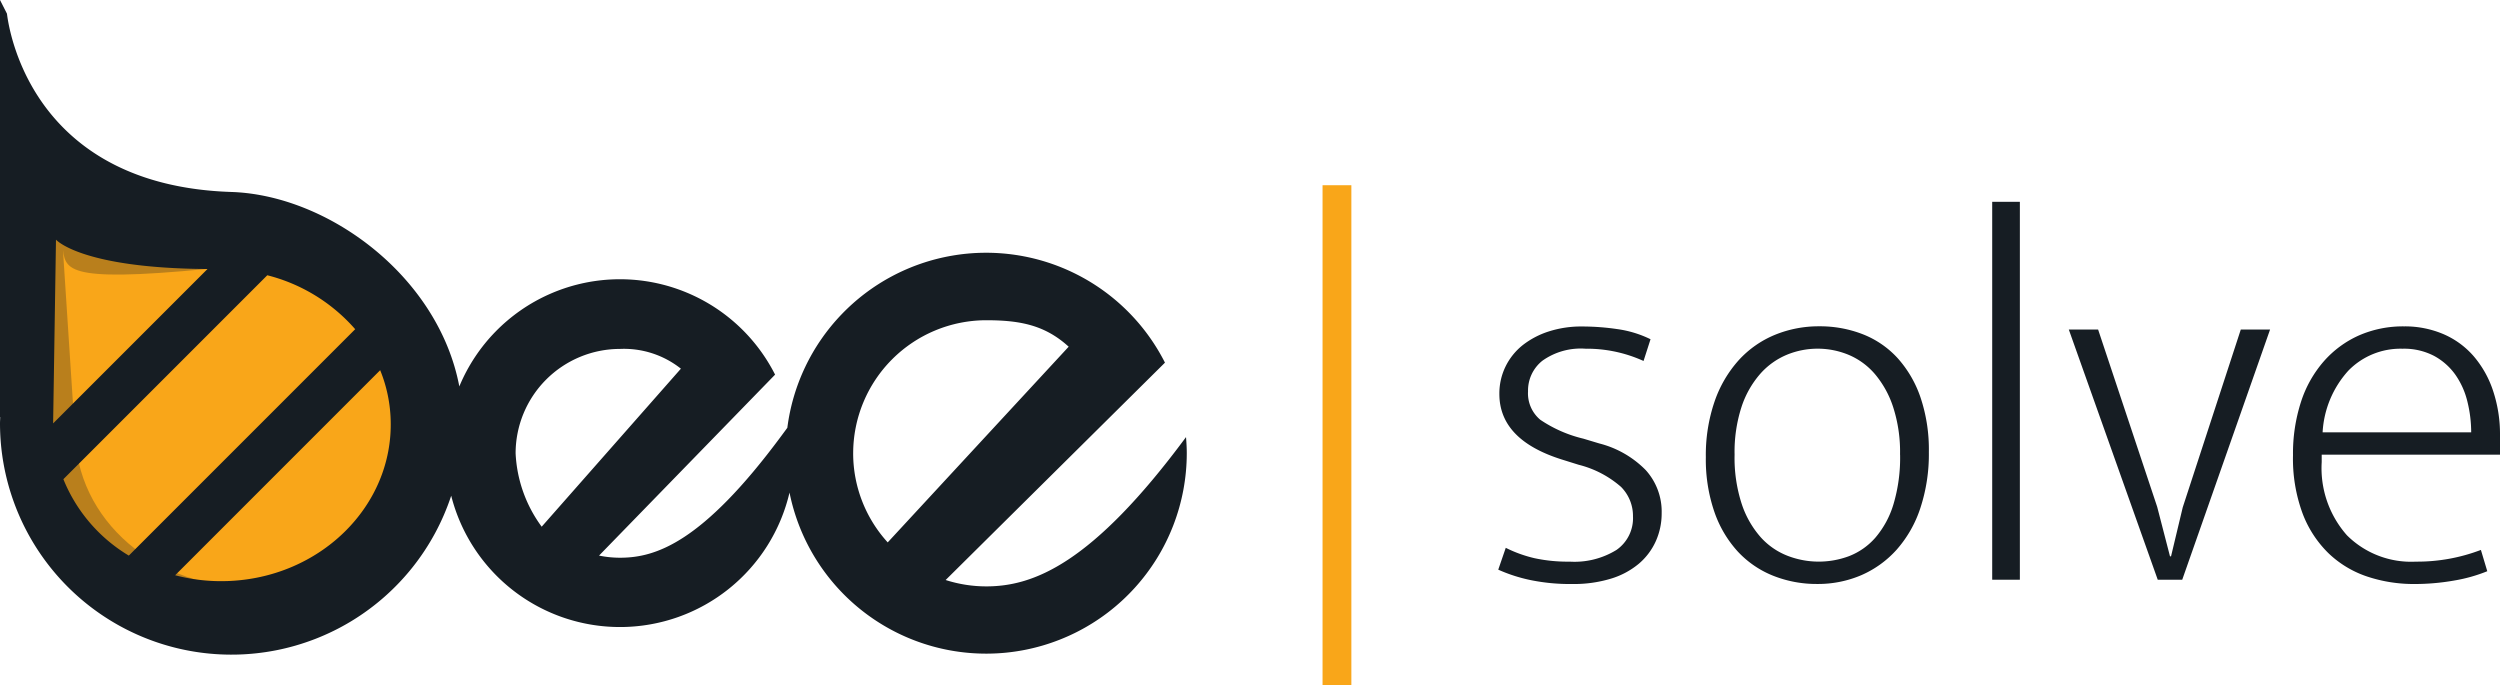
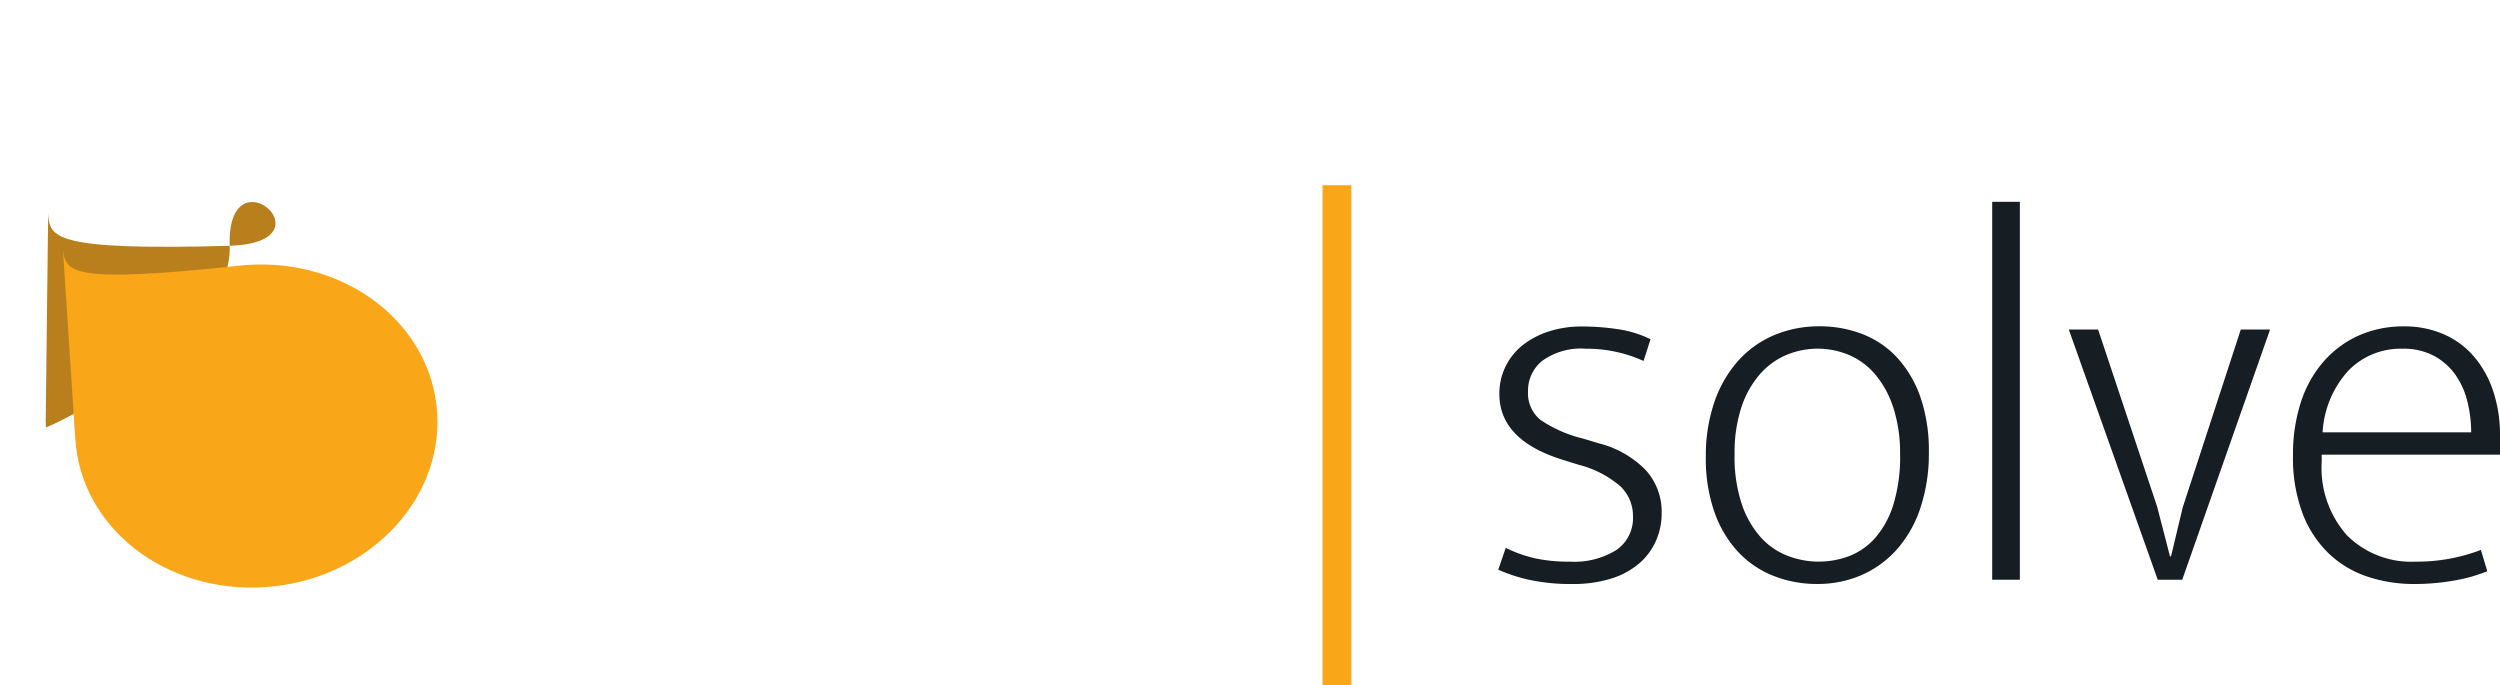
<svg xmlns="http://www.w3.org/2000/svg" width="199.578" height="54.696" viewBox="0 0 199.578 54.696">
  <defs>
    <style>.a{fill:url(#a);}.b{fill:#f9a619;}.c{fill:#161d23;}.d{fill:none;stroke:#141313;stroke-miterlimit:10;stroke-width:7px;}.e{isolation:isolate;}</style>
    <linearGradient id="a" x1="-31.284" y1="32.957" x2="-31.257" y2="32.957" gradientUnits="objectBoundingBox">
      <stop offset="0" stop-color="#714a19" />
      <stop offset="0.314" stop-color="#ffb100" />
      <stop offset="0.643" stop-color="#b97f1c" />
    </linearGradient>
  </defs>
  <g transform="translate(-20 -20)">
    <g transform="translate(23.649 37.039)">
-       <path class="a" d="M36.242,29.844c-14.154.394-14.379-.678-14.49-2.584l-.2,16.7.014-.014c0,.131,0,.258,0,.39C21.82,52.06,28.8,58.1,37.162,57.828s14.931-6.761,14.678-14.49S44.6,29.569,36.242,29.844Z" transform="translate(-21.555 -27.26)" />
+       <path class="a" d="M36.242,29.844c-14.154.394-14.379-.678-14.49-2.584l-.2,16.7.014-.014c0,.131,0,.258,0,.39s14.931-6.761,14.678-14.49S44.6,29.569,36.242,29.844Z" transform="translate(-21.555 -27.26)" />
      <path class="b" d="M36.141,29.761c-13.467,1.448-13.758.481-14-1.256l1,15.321.012-.012c.009.12.014.237.028.357.791,7.064,7.879,12.07,15.828,11.178s13.75-7.341,12.957-14.408S44.09,28.869,36.141,29.761Z" transform="translate(-20.764 -25.583)" />
    </g>
-     <path class="c" d="M114.681,54.894c-7.508,10.148-12.2,11.918-15.95,11.918a10.615,10.615,0,0,1-3.239-.509L113,48.951a16,16,0,0,0-30.146,5.2l-.476.645c-6.341,8.571-10.071,9.728-12.88,9.728a8.371,8.371,0,0,1-1.676-.171L81.876,49.907a13.883,13.883,0,0,0-25.208.943c-1.657-8.754-10.434-15.271-18.2-15.525-15.558-.507-17.684-12.354-17.912-14.232L20,20V53.3l.016-.014c0,.167-.016.338-.016.512a18.475,18.475,0,0,0,36.02,5.776,13.9,13.9,0,0,0,27.008-.251,16.014,16.014,0,0,0,31.714-3.14C114.742,55.75,114.716,55.323,114.681,54.894ZM63.244,62.047a10.706,10.706,0,0,1-2.082-5.86,8.339,8.339,0,0,1,8.332-8.332,7.31,7.31,0,0,1,4.863,1.577ZM36.564,41.476,24.241,53.8l.228-14.668S26.449,41.415,36.564,41.476ZM25.06,58.254l16.278-16.28a13.828,13.828,0,0,1,7.017,4.307L30.284,64.354A12.628,12.628,0,0,1,25.06,58.254Zm13.023,8.134a14.429,14.429,0,0,1-4.1-.465l16.367-16.37a11.413,11.413,0,0,1,.838,3.987C51.394,60.421,45.525,66.173,38.083,66.389Zm50.027-10.2A10.633,10.633,0,0,1,98.731,45.565c2.739,0,4.7.4,6.583,2.112L90.867,63.3A10.559,10.559,0,0,1,88.109,56.187Z" transform="translate(0 0)" />
    <path class="d" d="M64.988,32.672" transform="translate(60.594 17.068)" />
    <path class="d" d="M64.413,32.725" transform="translate(59.82 17.139)" />
    <g class="e" transform="translate(139.605 36.111)">
      <g class="e">
        <path class="c" d="M82.564,33.864a10.927,10.927,0,0,0-4.63-.979,5.276,5.276,0,0,0-3.443.958,3.035,3.035,0,0,0-1.148,2.443,2.742,2.742,0,0,0,.979,2.272,10.452,10.452,0,0,0,3.441,1.509l1.274.383a7.937,7.937,0,0,1,3.7,2.124,4.937,4.937,0,0,1,1.274,3.443,5.4,5.4,0,0,1-.467,2.23,5.105,5.105,0,0,1-1.361,1.807,6.328,6.328,0,0,1-2.23,1.19,10.166,10.166,0,0,1-3.081.425,15.624,15.624,0,0,1-3.356-.319,12.573,12.573,0,0,1-2.551-.826l.6-1.744a10.316,10.316,0,0,0,2.293.828,12.488,12.488,0,0,0,2.807.275,6.386,6.386,0,0,0,3.739-.934,3.08,3.08,0,0,0,1.317-2.675,3.287,3.287,0,0,0-.955-2.359,8.15,8.15,0,0,0-3.38-1.765l-1.359-.425q-4.971-1.57-4.973-5.227a4.9,4.9,0,0,1,.491-2.187,4.983,4.983,0,0,1,1.359-1.7,6.686,6.686,0,0,1,2.082-1.1,8.476,8.476,0,0,1,2.7-.4,19.38,19.38,0,0,1,2.8.211,8.728,8.728,0,0,1,2.636.807Z" transform="translate(-70.963 -21.158)" />
        <path class="c" d="M95.829,41.13a13.741,13.741,0,0,1-.681,4.483,9.442,9.442,0,0,1-1.889,3.314,8.151,8.151,0,0,1-2.828,2.039,8.762,8.762,0,0,1-3.525.7,9.354,9.354,0,0,1-3.506-.657,7.8,7.8,0,0,1-2.826-1.934,9.059,9.059,0,0,1-1.868-3.166,12.85,12.85,0,0,1-.681-4.356,13.179,13.179,0,0,1,.7-4.461,9.6,9.6,0,0,1,1.934-3.3,8.072,8.072,0,0,1,2.889-2.018,9.211,9.211,0,0,1,3.527-.678,9.406,9.406,0,0,1,3.485.636,7.443,7.443,0,0,1,2.783,1.913A9.055,9.055,0,0,1,95.171,36.8,13.04,13.04,0,0,1,95.829,41.13Zm-2.3.211a11.639,11.639,0,0,0-.552-3.8A7.822,7.822,0,0,0,91.515,34.9a5.639,5.639,0,0,0-2.1-1.53,6.464,6.464,0,0,0-4.928,0A5.822,5.822,0,0,0,82.36,34.9a7.618,7.618,0,0,0-1.488,2.636,11.639,11.639,0,0,0-.552,3.8,11.878,11.878,0,0,0,.573,3.952A7.61,7.61,0,0,0,82.4,47.929a5.605,5.605,0,0,0,2.145,1.486,6.9,6.9,0,0,0,4.929.023,5.378,5.378,0,0,0,2.084-1.467A7.329,7.329,0,0,0,93,45.315,12.956,12.956,0,0,0,93.533,41.342Z" transform="translate(-61.451 -21.158)" />
        <path class="c" d="M87.766,57.034V26.865h2.208V57.034Z" transform="translate(-48.331 -26.865)" />
        <path class="c" d="M104.1,31.21h2.338L99.425,51.182H97.47l-7.1-19.972H92.71l4.715,14.152,1.023,3.952h.084l.934-3.91Z" transform="translate(-44.82 -21.013)" />
        <path class="c" d="M114.525,41.342H100.291v.6a8.081,8.081,0,0,0,2.018,5.841,7.257,7.257,0,0,0,5.5,2.1A14.247,14.247,0,0,0,113,48.948l.509,1.7a12.483,12.483,0,0,1-2.654.746,18.13,18.13,0,0,1-3.166.275,11.729,11.729,0,0,1-3.76-.594,8.227,8.227,0,0,1-3.081-1.849,8.779,8.779,0,0,1-2.082-3.187A12.616,12.616,0,0,1,98,41.384a13.385,13.385,0,0,1,.636-4.248,9.216,9.216,0,0,1,1.828-3.25,8.152,8.152,0,0,1,2.8-2.061,8.762,8.762,0,0,1,3.612-.723,7.834,7.834,0,0,1,3.124.615,6.7,6.7,0,0,1,2.422,1.765,8.183,8.183,0,0,1,1.549,2.76,10.983,10.983,0,0,1,.554,3.57Zm-2.3-1.784a10.263,10.263,0,0,0-.3-2.443,6.337,6.337,0,0,0-.958-2.147,5.015,5.015,0,0,0-1.7-1.507,5.172,5.172,0,0,0-2.528-.575,5.813,5.813,0,0,0-4.314,1.744,7.966,7.966,0,0,0-2.061,4.929Z" transform="translate(-34.552 -21.158)" />
      </g>
    </g>
    <rect class="b" width="2.3" height="39.91" transform="translate(125.581 34.787)" />
  </g>
</svg>